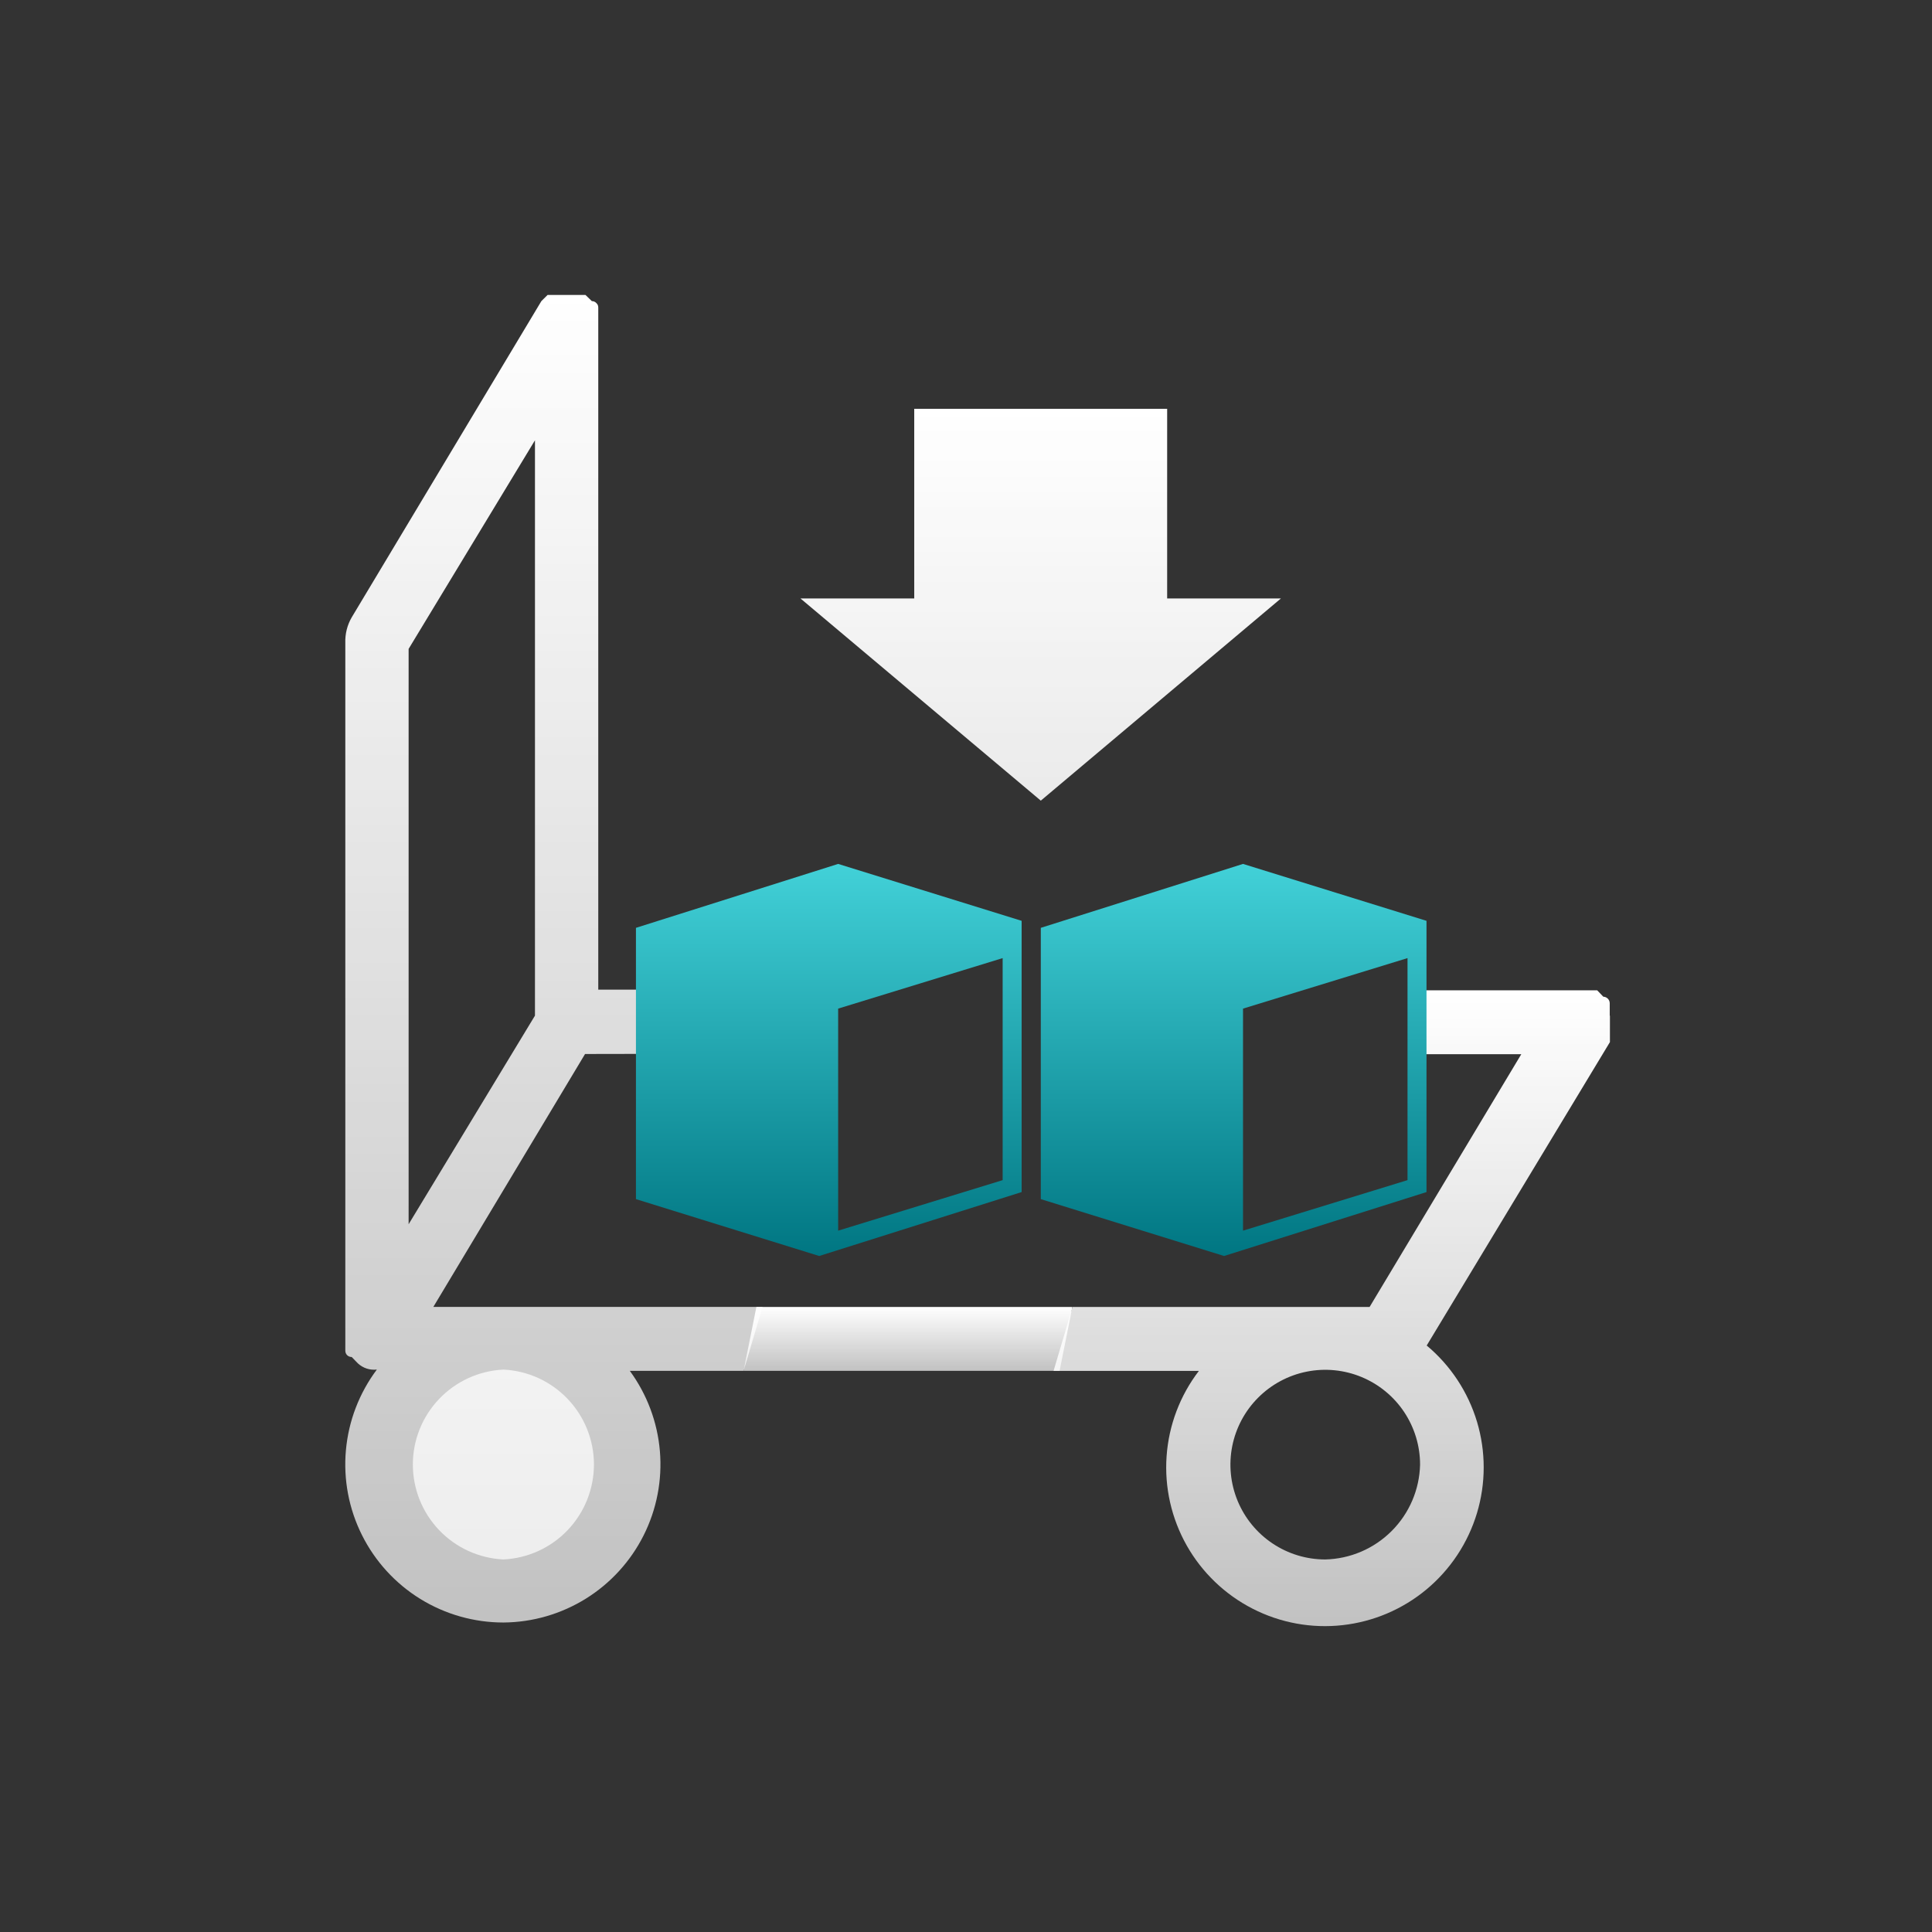
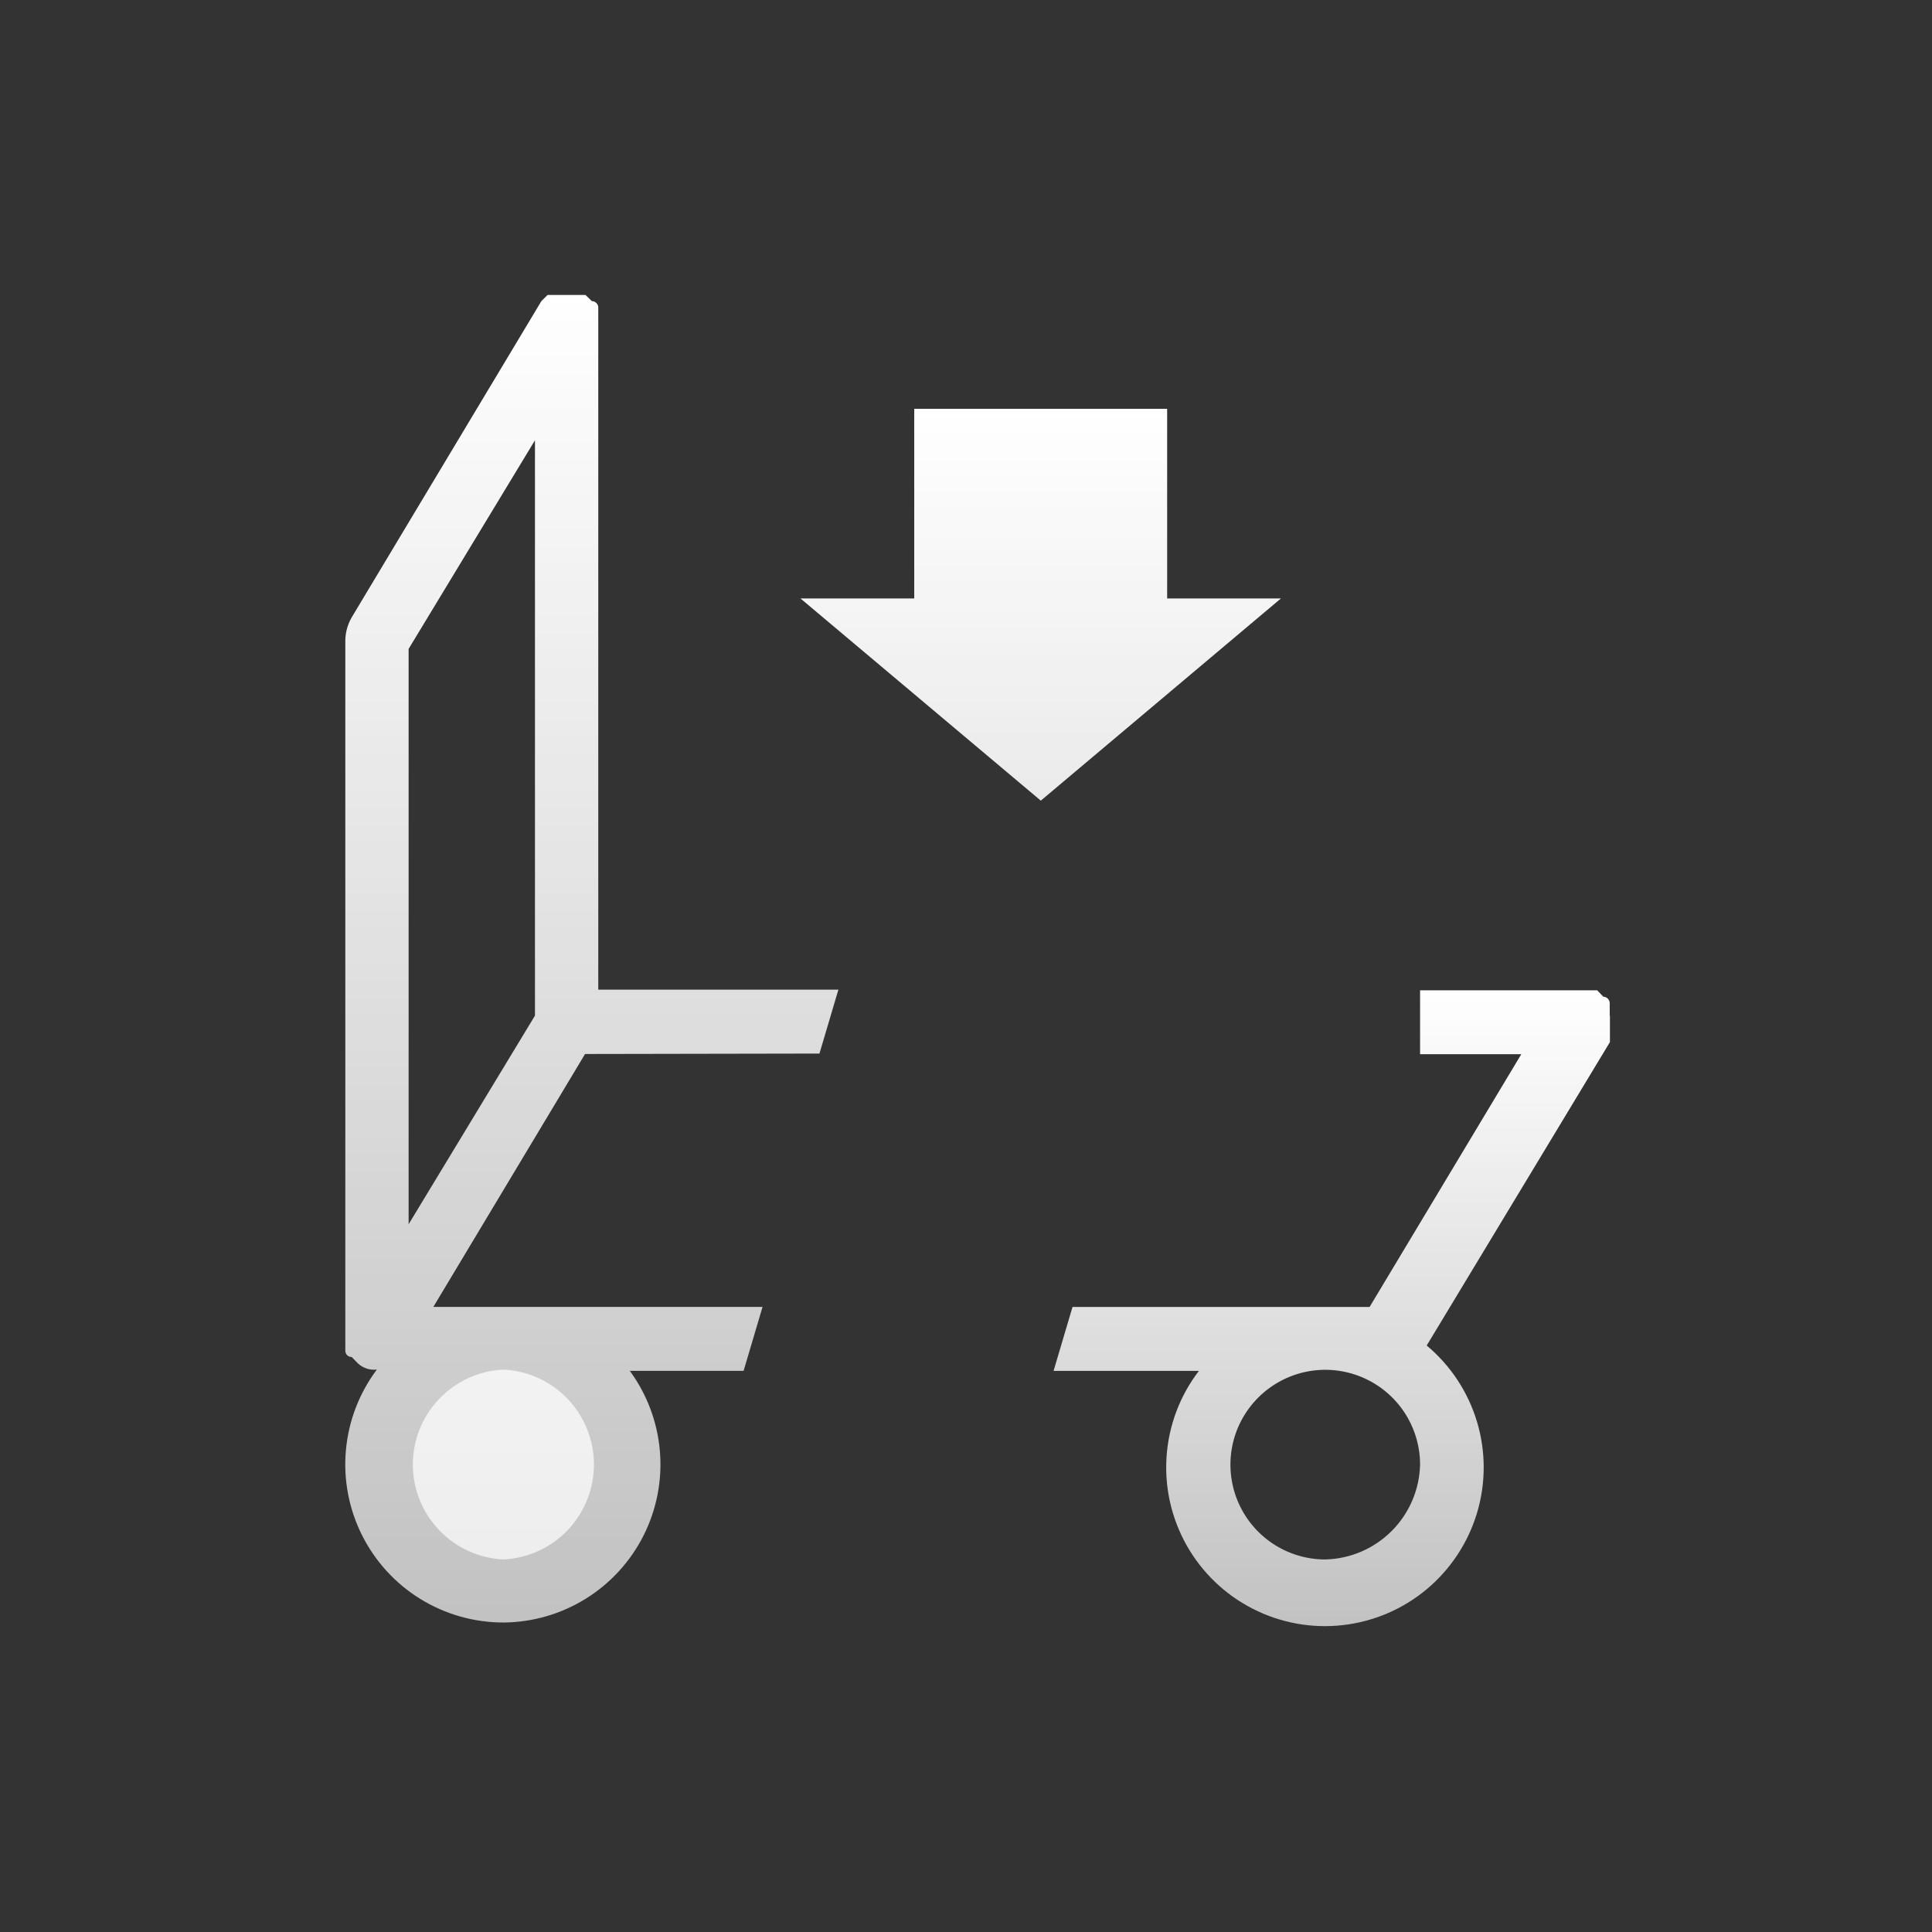
<svg xmlns="http://www.w3.org/2000/svg" width="68" height="68" viewBox="0 0 68 68" fill="none">
  <rect x="0" y="0" width="68" height="68" fill="#333333" stroke="none" />
  <path d="M36.633 28.18L45.085 21.063H41.08V14.388H32.178V21.063H28.173L36.633 28.18ZM17.718 54.888C16.859 54.847 16.049 54.477 15.456 53.855C14.862 53.233 14.531 52.406 14.531 51.546C14.531 50.687 14.862 49.86 15.456 49.238C16.049 48.616 16.859 48.246 17.718 48.205C18.577 48.246 19.387 48.616 19.98 49.238C20.573 49.86 20.905 50.687 20.905 51.546C20.905 52.406 20.573 53.233 19.98 53.855C19.387 54.477 18.577 54.847 17.718 54.888Z" fill="url(#paint0_linear_6903_6686)" />
-   <path d="M26.622 46L26.172 48.25H37.294L37.744 46H26.622Z" fill="url(#paint1_linear_6903_6686)" />
  <path d="M56.657 35.748V35.306C56.655 35.246 56.631 35.19 56.589 35.148C56.547 35.107 56.491 35.082 56.432 35.081L56.215 34.855H49.982V37.105H53.544L48.205 46.001H37.749L37.082 48.251H42.197C41.531 49.12 41.136 50.166 41.06 51.258C40.983 52.351 41.23 53.441 41.768 54.395C42.307 55.348 43.114 56.123 44.089 56.621C45.063 57.12 46.163 57.322 47.252 57.2C48.34 57.079 49.369 56.641 50.21 55.94C51.051 55.239 51.668 54.306 51.984 53.258C52.3 52.209 52.3 51.091 51.986 50.042C51.671 48.993 51.055 48.06 50.215 47.358L56.664 36.678V35.748H56.657ZM46.645 54.888C45.984 54.888 45.339 54.692 44.79 54.325C44.242 53.959 43.814 53.438 43.561 52.828C43.309 52.218 43.242 51.547 43.371 50.899C43.5 50.252 43.818 49.657 44.285 49.191C44.751 48.724 45.346 48.406 45.993 48.277C46.641 48.148 47.312 48.214 47.922 48.467C48.532 48.72 49.053 49.147 49.42 49.696C49.786 50.245 49.982 50.89 49.982 51.55C49.961 52.429 49.603 53.266 48.981 53.887C48.36 54.509 47.523 54.867 46.645 54.888Z" fill="url(#paint2_linear_6903_6686)" />
  <path d="M28.842 37.082L29.509 34.832H21.057V10.824C21.058 10.795 21.052 10.765 21.041 10.738C21.029 10.711 21.011 10.687 20.989 10.667C20.97 10.645 20.945 10.627 20.918 10.616C20.891 10.604 20.861 10.598 20.832 10.599L20.607 10.382H19.272L19.054 10.599L12.379 21.729C12.222 22 12.144 22.309 12.154 22.622V47.537C12.153 47.595 12.175 47.652 12.214 47.694C12.236 47.716 12.262 47.733 12.29 47.745C12.318 47.756 12.349 47.762 12.379 47.762L12.597 47.987C12.686 48.069 12.791 48.131 12.907 48.169C13.022 48.206 13.144 48.218 13.264 48.204C12.644 49.031 12.267 50.015 12.175 51.044C12.082 52.073 12.278 53.108 12.741 54.032C13.203 54.956 13.914 55.734 14.793 56.277C15.673 56.82 16.686 57.107 17.719 57.107C18.744 57.1 19.748 56.809 20.619 56.268C21.489 55.727 22.194 54.955 22.654 54.039C23.114 53.123 23.312 52.097 23.226 51.076C23.14 50.054 22.773 49.076 22.167 48.249H26.172L26.839 45.999H15.252L20.592 37.097L28.842 37.082ZM18.829 35.747L14.382 43.089V22.839L18.829 15.497V35.747Z" fill="url(#paint3_linear_6903_6686)" />
-   <path d="M29.5 30.407L22.383 32.657V42.205L28.833 44.207L35.958 41.957V32.41L29.5 30.407ZM35.29 41.537L29.5 43.315V35.5L35.29 33.722V41.537ZM43.75 30.407L36.633 32.657V42.205L43.083 44.207L50.208 41.957V32.41L43.75 30.407ZM49.54 41.537L43.75 43.315V35.5L49.54 33.722V41.537Z" fill="url(#paint4_linear_6903_6686)" />
  <defs>
    <linearGradient id="paint0_linear_6903_6686" x1="29.808" y1="14.388" x2="29.808" y2="54.888" gradientUnits="userSpaceOnUse">
      <stop stop-color="white" />
      <stop offset="1" stop-color="white" stop-opacity="0.7" />
    </linearGradient>
    <linearGradient id="paint1_linear_6903_6686" x1="31.958" y1="46" x2="31.958" y2="48.25" gradientUnits="userSpaceOnUse">
      <stop stop-color="white" />
      <stop offset="1" stop-color="white" stop-opacity="0.7" />
    </linearGradient>
    <linearGradient id="paint2_linear_6903_6686" x1="46.873" y1="34.855" x2="46.873" y2="57.235" gradientUnits="userSpaceOnUse">
      <stop stop-color="white" />
      <stop offset="1" stop-color="white" stop-opacity="0.7" />
    </linearGradient>
    <linearGradient id="paint3_linear_6903_6686" x1="20.831" y1="10.382" x2="20.831" y2="57.107" gradientUnits="userSpaceOnUse">
      <stop stop-color="white" />
      <stop offset="1" stop-color="white" stop-opacity="0.7" />
    </linearGradient>
    <linearGradient id="paint4_linear_6903_6686" x1="36.295" y1="30.407" x2="36.295" y2="44.207" gradientUnits="userSpaceOnUse">
      <stop stop-color="#42D1D8" />
      <stop offset="1" stop-color="#007682" />
    </linearGradient>
  </defs>
</svg>